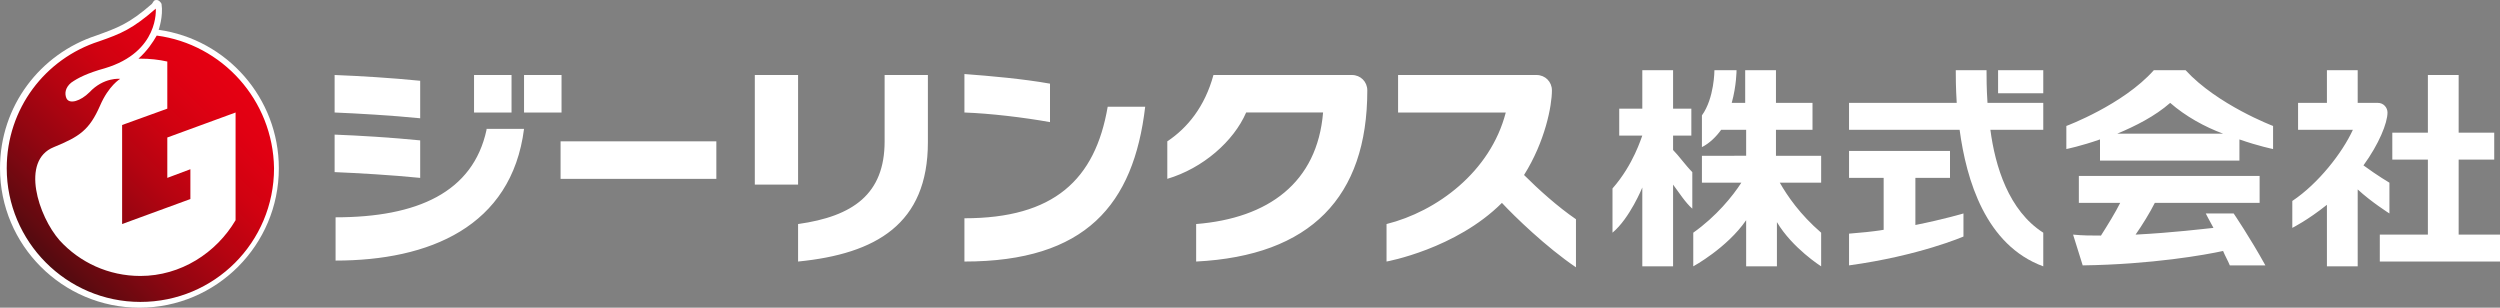
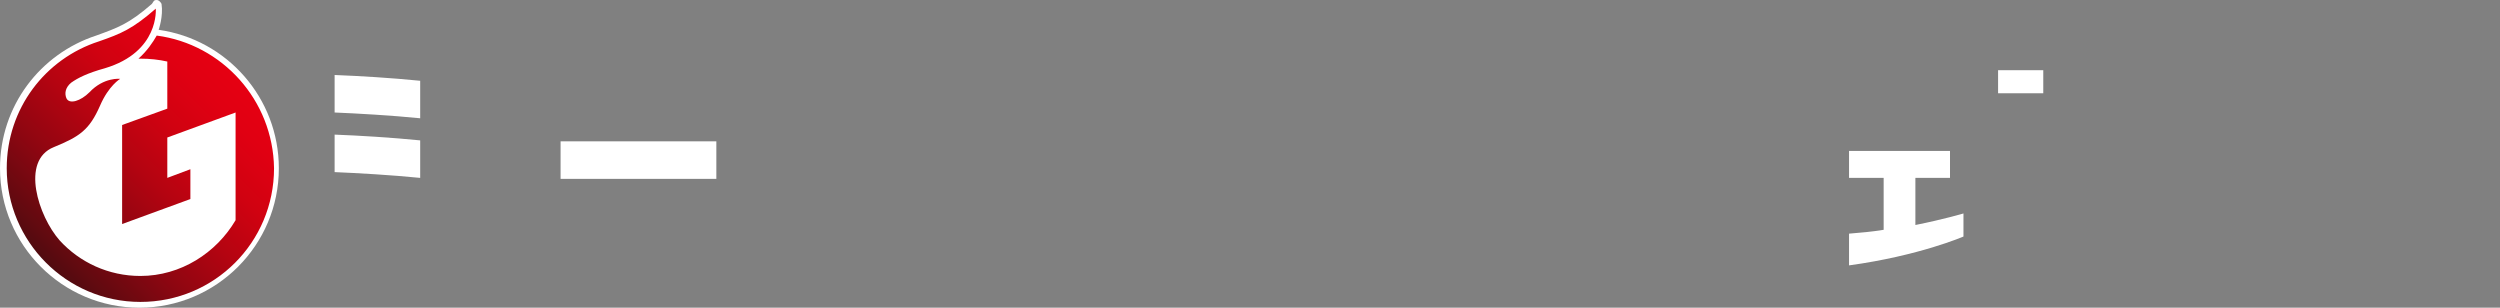
<svg xmlns="http://www.w3.org/2000/svg" xml:space="preserve" id="logo_x5F_j" x="0" y="0" style="enable-background:new 0 0 260 32" version="1.1" viewBox="0 0 260 32">
  <rect x="0" y="0" width="260" height="32" fill="#808080" stroke="none" />
  <style>.st0{fill:#fff}</style>
  <path d="M58.3 18.6v-3.9h16.2v3.9H58.3zM43.7 8.4c-3-.3-6.3-.5-8.9-.6v3.9c2.4.1 5.9.3 8.9.6V8.4zM43.7 14.6c-3-.3-6.3-.5-8.9-.6v3.9c2.4.1 5.9.3 8.9.6v-3.9z" class="st0" />
-   <path d="M50.6 13.5c-1.4 6.5-7.2 9.1-15.7 9.1v4.5c9.7 0 18.3-3.5 19.6-13.7h-3.9zM49.3 7.8h3.9v3.9h-3.9zM54.5 7.8h3.9v3.9h-3.9zM92 7.8v6.9c0 5.5-3.3 7.8-9 8.6v3.9c8.1-.8 13.5-3.9 13.5-12.4v-7H92zM78.5 7.8H83v11.4h-4.5zM100.3 27.2v-4.5c9.3 0 13.6-4 14.9-11.6h3.9c-1.2 10.2-6.2 16.1-18.8 16.1zM100.3 11.7c2.7.1 6.1.5 8.9 1v-4c-2.8-.5-6.2-.8-8.9-1v4zM158.5 18.2c2.2-3.5 2.9-7.2 2.9-8.8 0-.9-.7-1.6-1.6-1.6h-14.4v3.9h11.2c-1.6 6.2-7.2 10.3-12.4 11.6v3.9s7.2-1.3 12-6.1c1.3 1.4 4.6 4.6 7.7 6.7v-5c-1.9-1.3-3.9-3.1-5.4-4.6zM140.6 7.8c.9 0 1.6.7 1.6 1.6 0 11.1-5.9 17.2-17.8 17.8v-3.9c7.5-.6 12.6-4.3 13.2-11.6h-8c-1.3 3-4.5 5.8-8.2 6.9v-3.9c2.1-1.4 3.9-3.6 4.8-6.9h14.4zM229.4 22.2s.3.6.8 1.5c-1 .1-4.2.5-8.1.7.7-1 1.5-2.3 2-3.3H235v-2.8h-18.8v2.8h4.3c-.5 1-1.3 2.3-2 3.4-1 0-1.9 0-2.9-.1l1 3.2c7.2-.1 12.8-1.1 14.6-1.5.2.5.5 1 .7 1.5h3.7c-1.6-2.9-3.3-5.4-3.3-5.4h-2.9zM227.3 7.3H224c-3.2 3.6-9.1 5.8-9.1 5.8v2.4s1.5-.3 3.5-1v2.2h14.5v-2.2c2 .7 3.5 1 3.5 1v-2.4s-5.8-2.2-9.1-5.8zm-7.1 6.6c1.9-.8 3.9-1.8 5.5-3.2 1.6 1.4 3.6 2.5 5.5 3.2h-11zM176 21.7v-3.8c-.7-.7-1.4-1.7-2-2.3v-1.5h1.9v-2.8H174v-4h-3.2v4h-2.4v2.8h2.4c-.1.2-.9 3-3.1 5.5v4.6c1.8-1.5 3.1-4.7 3.1-4.7v8.2h3.2v-8.5c.6.8 1.3 1.9 2 2.5zM189.3 16.2h-4.6v-2.7h3.8v-2.8h-3.8V7.3h-3.2v3.4h-1.4c.5-1.8.5-3.4.5-3.4h-2.3s0 2.9-1.3 4.7v3.3c.8-.4 1.5-1.1 2-1.8h2.6v2.7H177V19h4.1c-.9 1.4-2.6 3.5-5 5.2v3.5s3.5-1.9 5.5-4.8v4.8h3.2v-4.6c1.6 2.7 4.6 4.6 4.6 4.6v-3.5c-2.2-1.9-3.5-3.8-4.3-5.2h4.3v-2.8zM248.5 22.2V19s-1.2-.7-2.7-1.8c1.6-2.2 2.5-4.4 2.5-5.5 0-.5-.4-1-1-1h-2.1V7.3H242v3.4h-3v2.8h5.7c-1.1 2.4-3.6 5.6-6.3 7.4v2.8s1.6-.8 3.6-2.4v6.4h3.2v-8c1.4 1.3 3.3 2.5 3.3 2.5z" class="st0" />
-   <path d="M255.7 24.4v-7.8h3.7v-2.8h-3.7v-6h-3.2v6h-3.7v2.8h3.7v7.8h-5v2.8H260v-2.8zM207 13.5h5.5v-2.8h-5.8c-.1-1.5-.1-2.7-.1-3.4h-3.2c0 .6 0 1.8.1 3.4h-11.2v2.8h11.5c.7 5.2 2.7 12 8.7 14.2v-3.5c-3.6-2.3-5-6.9-5.5-10.7z" class="st0" />
  <path d="M207.8 7.3h4.7v2.4h-4.7zM199.2 18.5h3.6v-2.8h-10.5v2.8h3.6v5.4c-1.2.2-2.4.3-3.6.4v3.3c7.3-1 11.9-3 11.9-3v-2.4s-2 .6-5 1.2v-4.9zM16.5 3.1c7.1 1 12.5 7.1 12.5 14.4 0 8-6.5 14.5-14.5 14.5S0 25.5 0 17.5C0 11 4.2 5.6 10 3.7c2.2-.8 3.4-1.2 5.8-3.3l.2-.3c.1-.1.2-.1.3-.1.2 0 .4.2.5.4.2 1.3-.3 2.7-.3 2.7z" class="st0" />
  <linearGradient id="SVGID_1_" x1="4.726" x2="24.324" y1="27.274" y2="7.676" gradientUnits="userSpaceOnUse">
    <stop offset="0" style="stop-color:#500b10" />
    <stop offset=".062" style="stop-color:#5f0a10" />
    <stop offset=".286" style="stop-color:#8f0611" />
    <stop offset=".498" style="stop-color:#b40411" />
    <stop offset=".694" style="stop-color:#d00211" />
    <stop offset=".868" style="stop-color:#e00012" />
    <stop offset="1" style="stop-color:#e60012" />
  </linearGradient>
  <path d="M16.3 3.7c-.4.7-1 1.6-1.9 2.4h.2c1 0 1.9.1 2.8.3v4.9L12.7 13v10.3l7.1-2.6v-3.1l-2.4.9v-4.2l7.1-2.6v11.2c-2 3.4-5.7 5.8-9.9 5.8-3.3 0-6.3-1.4-8.4-3.7-2.2-2.5-4.1-8.3-.6-9.7 2.7-1.1 3.7-1.8 4.8-4.3.9-2.1 2.1-2.8 2.1-2.8S10.8 8 9.3 9.6c-.9.9-2.1 1.3-2.4.6-.2-.5-.1-1.1.5-1.6.7-.5 1.7-1 3.5-1.5C16.6 5.4 16.2.9 16.2.9c-2.4 2.1-3.6 2.6-5.9 3.4C4.7 6.1.7 11.3.7 17.5c0 7.6 6.2 13.9 13.9 13.9s13.9-6.2 13.9-13.9c-.1-7.1-5.4-12.9-12.2-13.8z" style="fill:url(#SVGID_1_)" />
</svg>